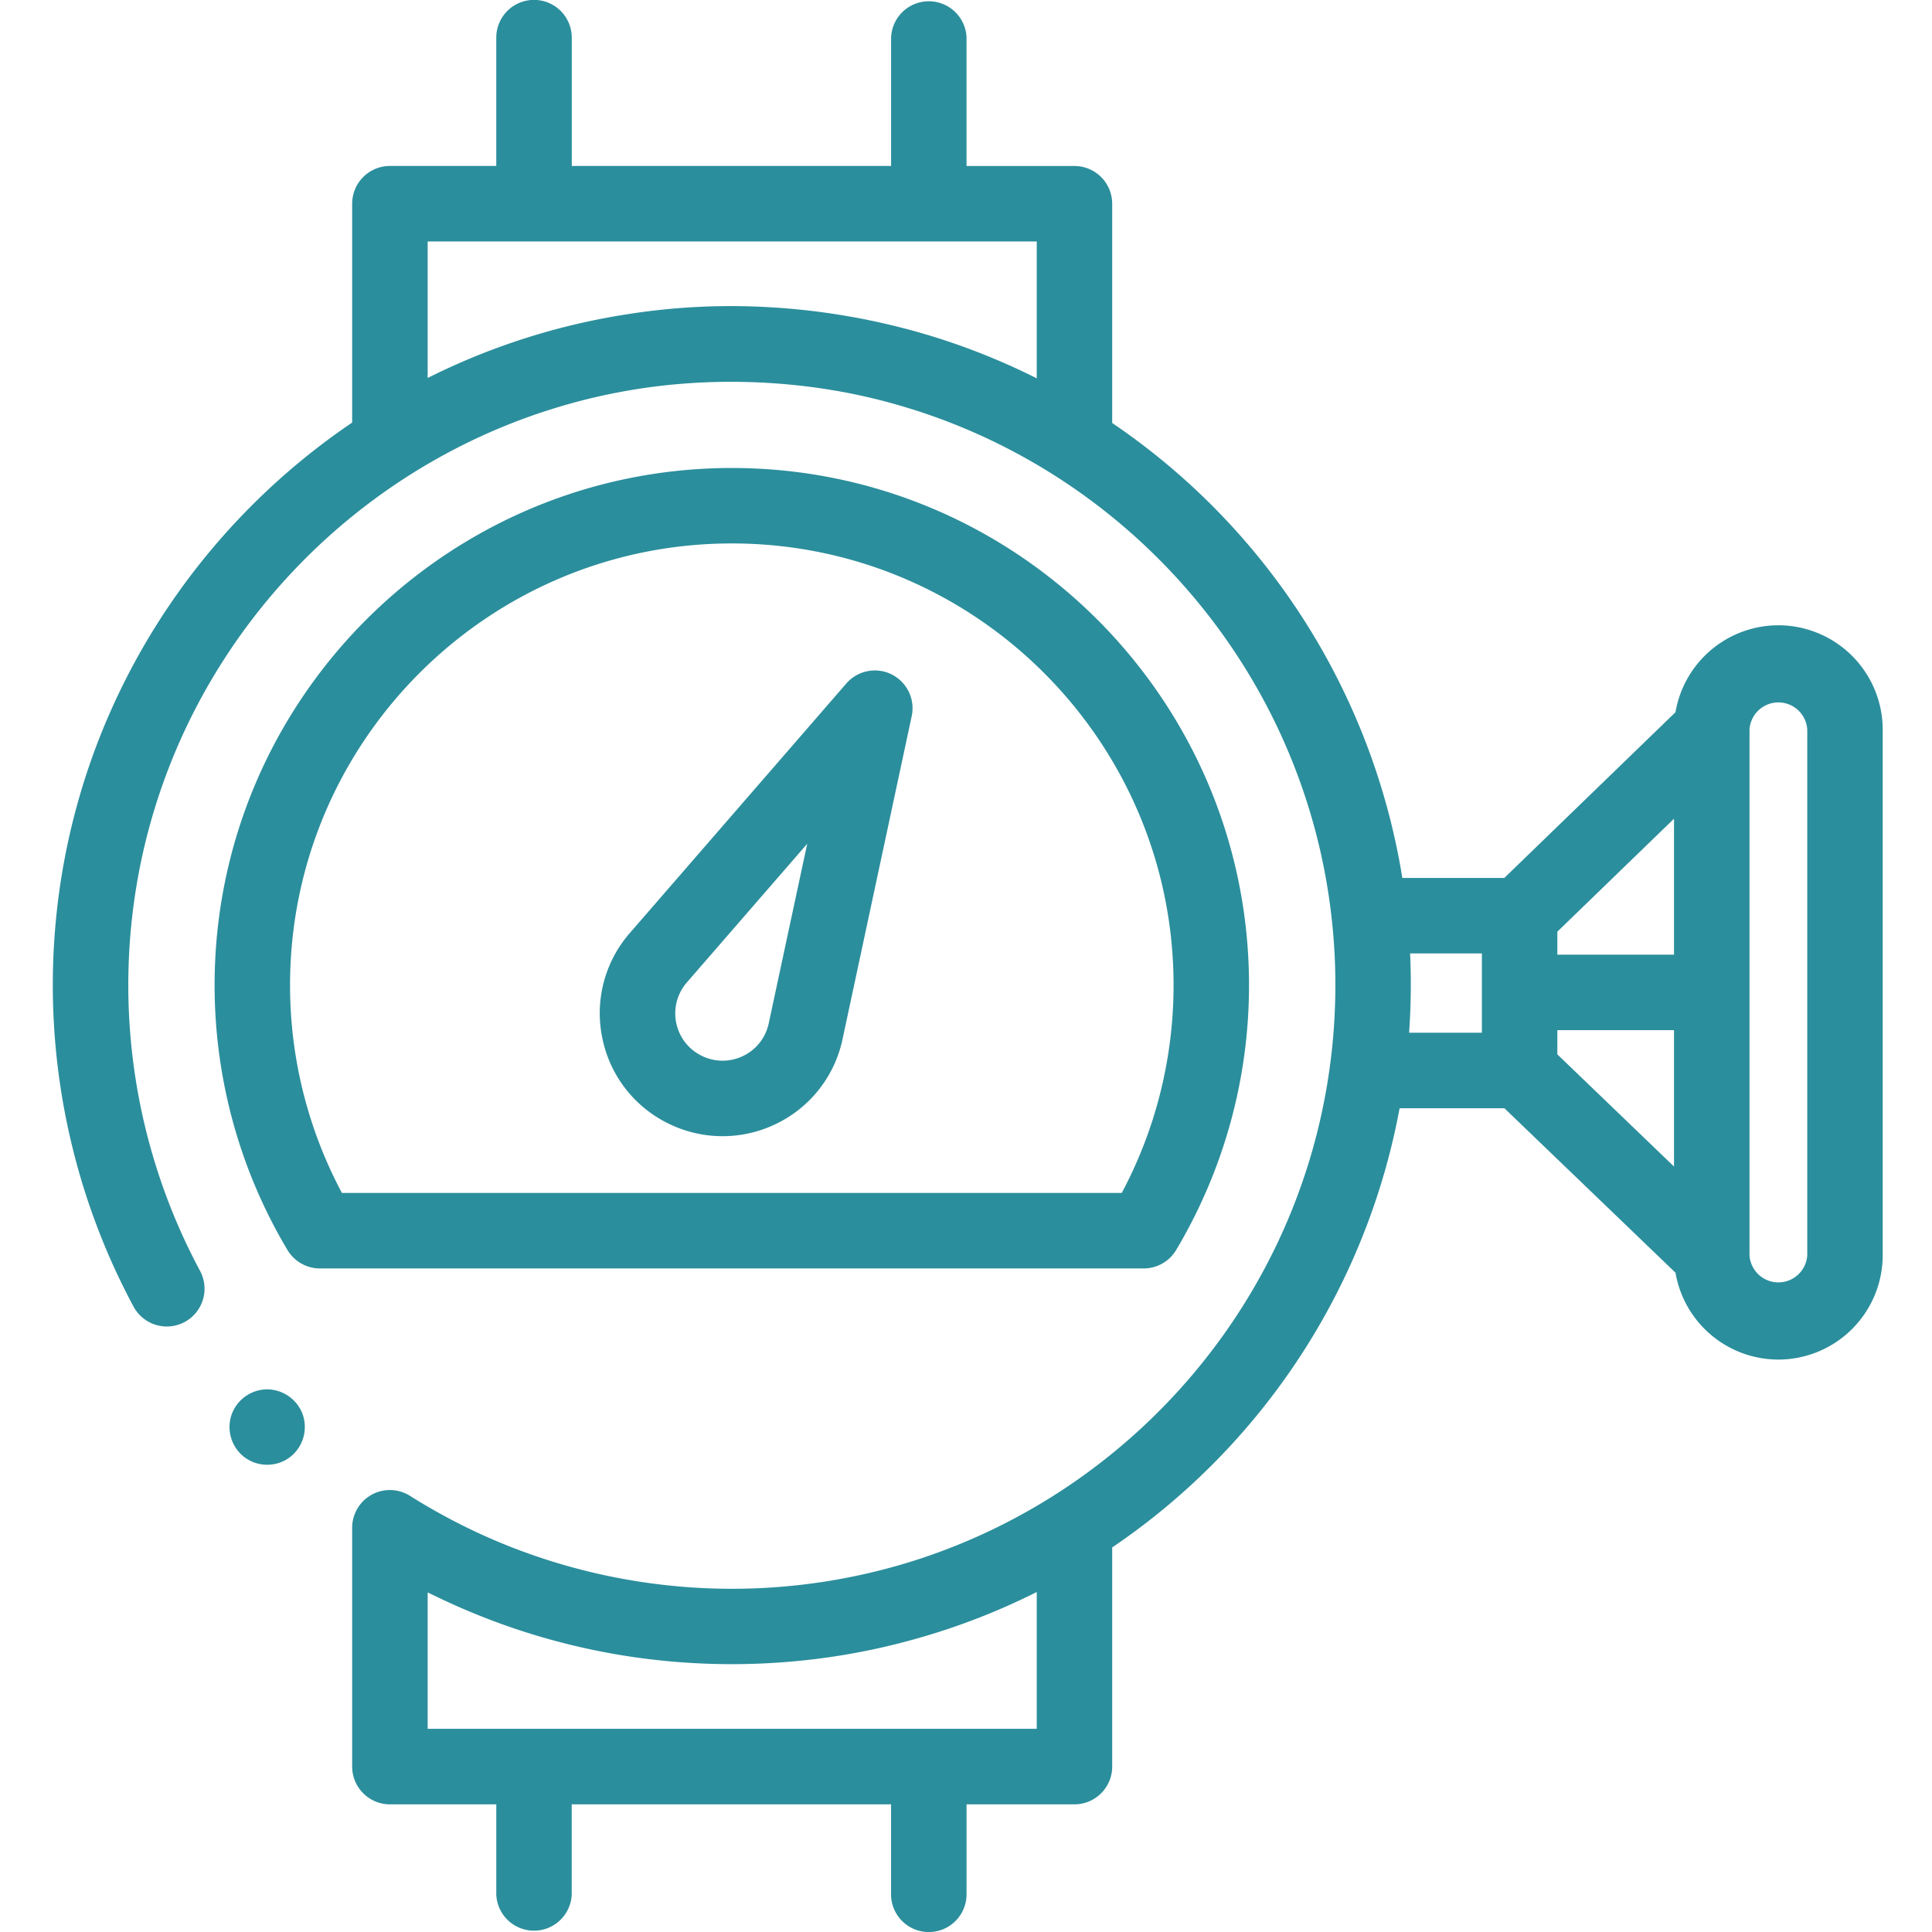
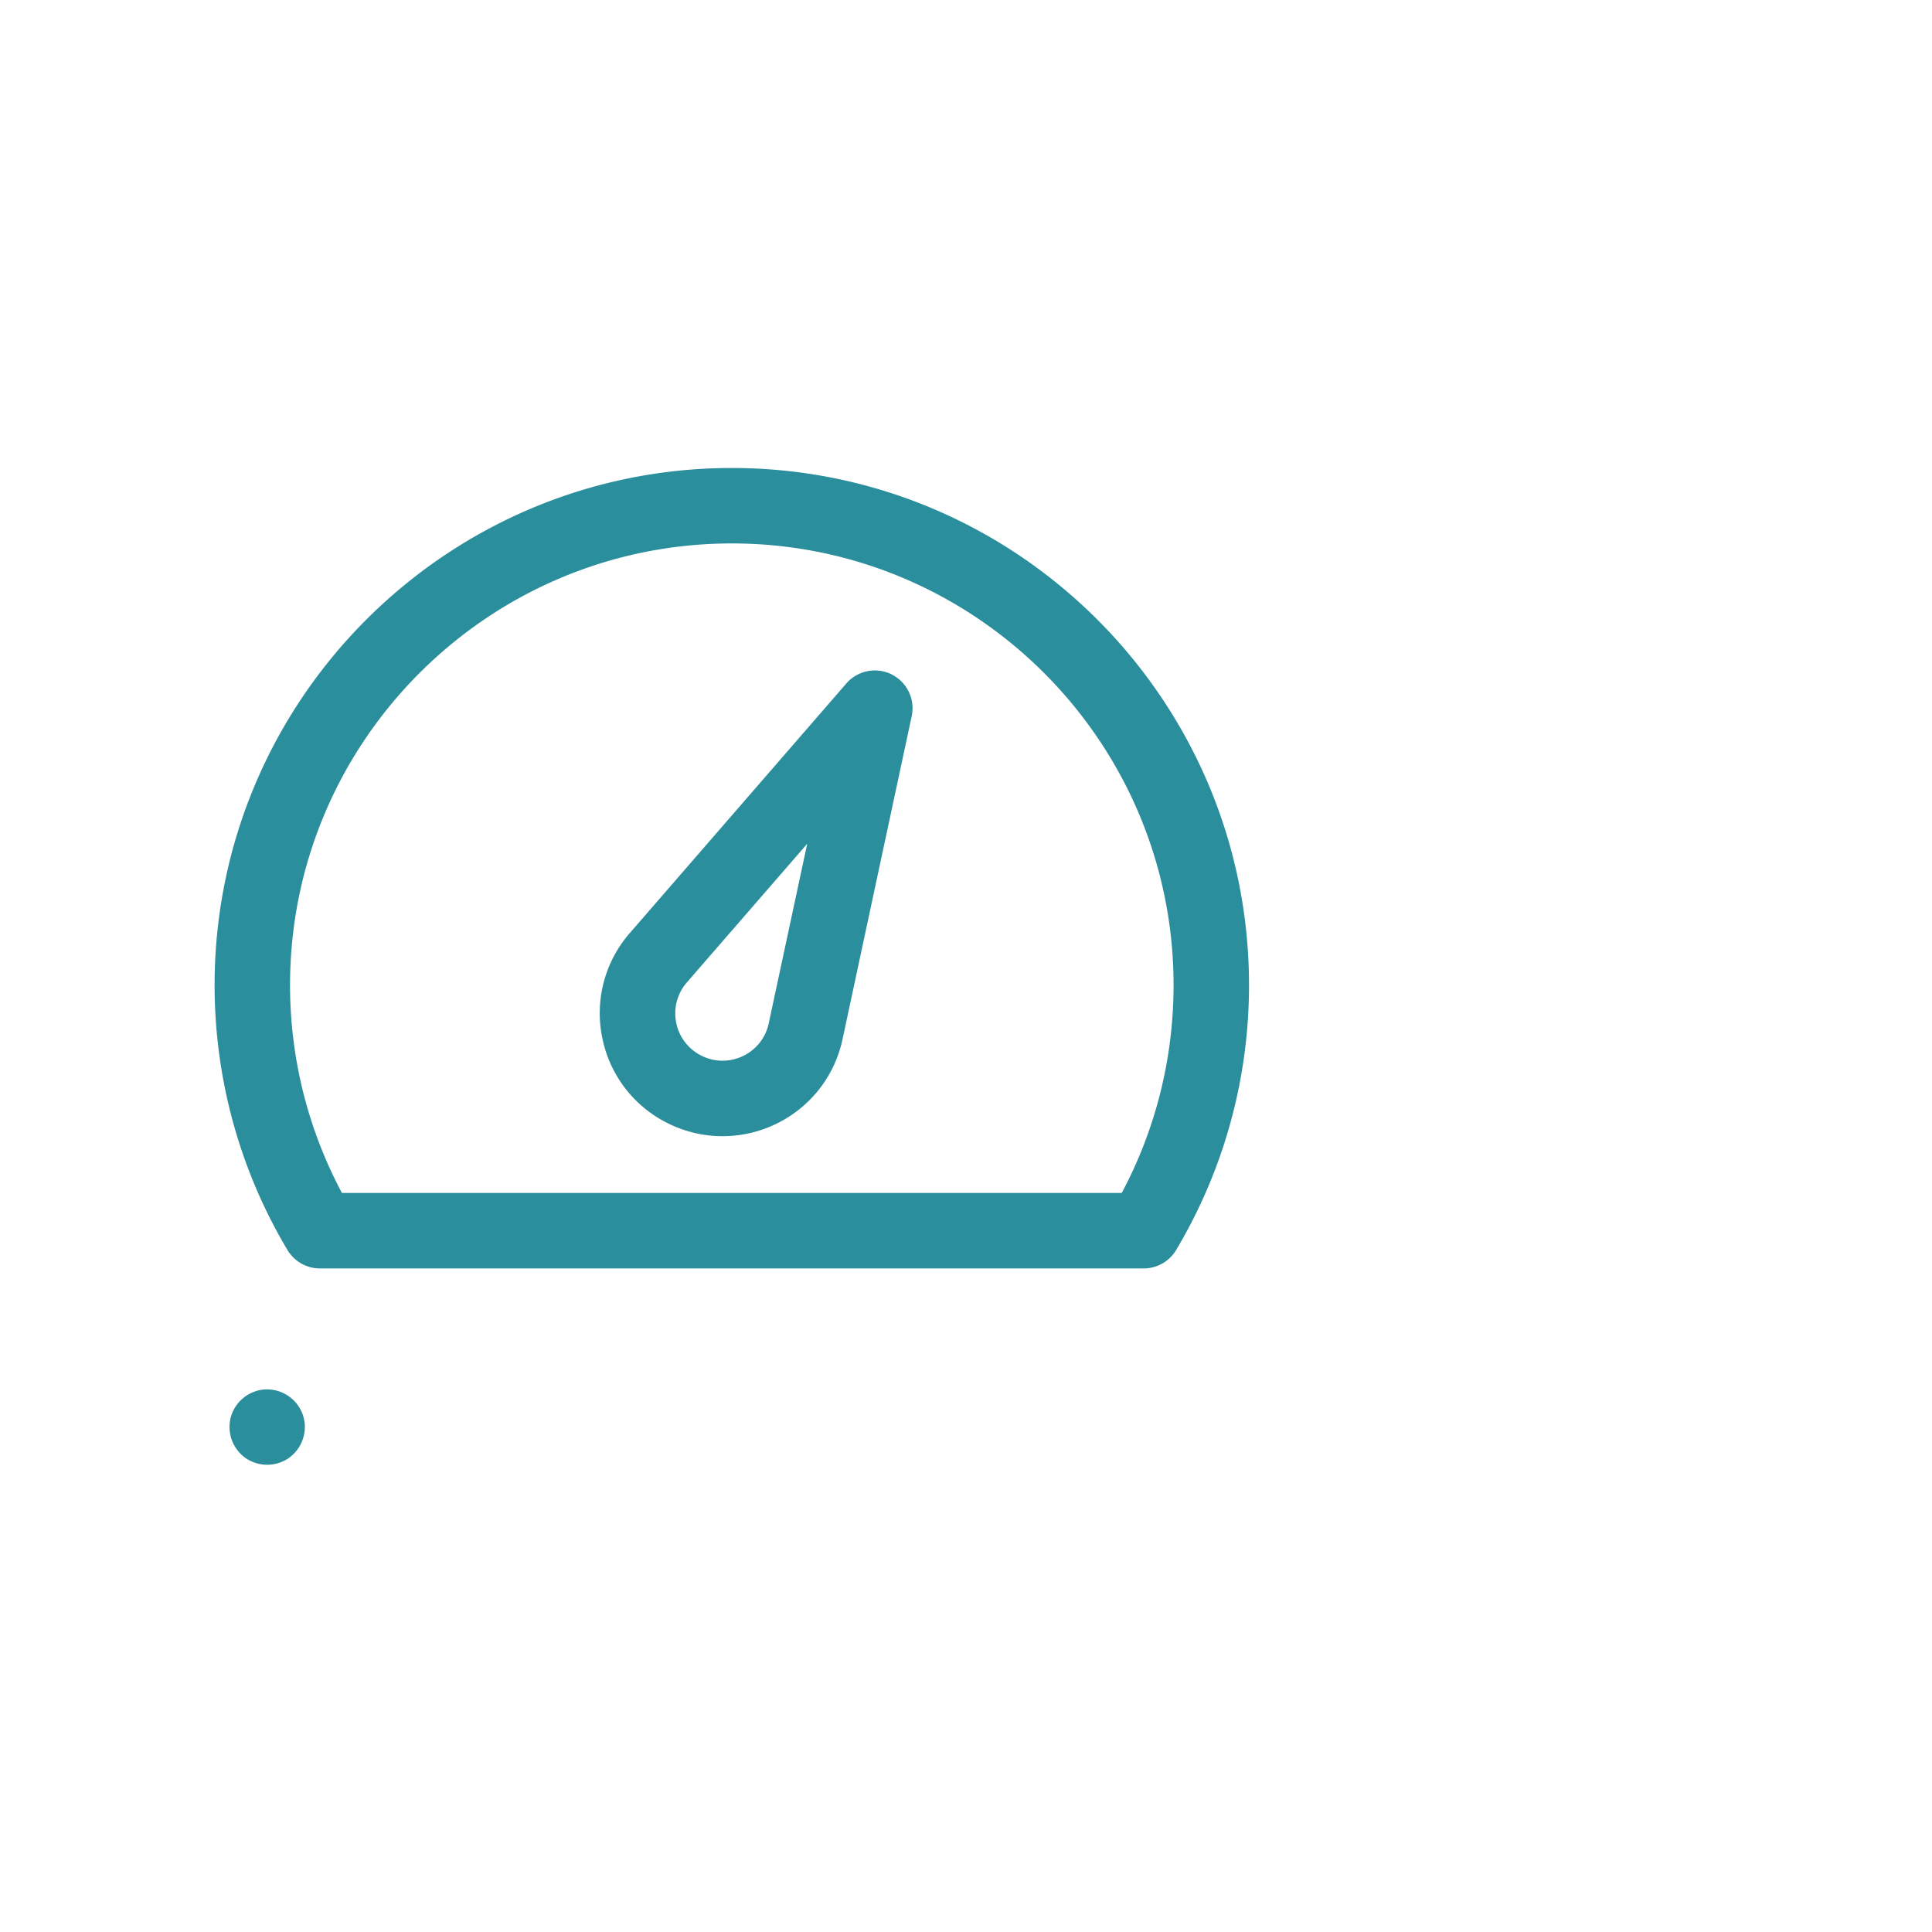
<svg xmlns="http://www.w3.org/2000/svg" width="39" height="39" fill="none">
  <path d="M23.742 25.233a10.429 10.429 0 0 0 1.471-5.346c0-5.757-4.683-10.44-10.44-10.44S4.332 14.13 4.332 19.887c0 1.886.509 3.734 1.471 5.346.138.23.386.372.654.372h16.63a.762.762 0 0 0 .655-.372zm-16.84-1.152a8.909 8.909 0 0 1-1.047-4.194c0-4.917 4-8.917 8.918-8.917 4.917 0 8.917 4 8.917 8.917 0 1.468-.36 2.909-1.046 4.194H6.902z" fill="#2B8E9C" />
  <path d="M18 13.614a.762.762 0 0 0-.916.183l-4.37 5.037a2.46 2.46 0 0 0-.557 2.112 2.46 2.46 0 0 0 1.331 1.732 2.47 2.47 0 0 0 2.176.01 2.462 2.462 0 0 0 1.344-1.712l1.396-6.52a.762.762 0 0 0-.404-.841zm-2.482 7.043a.947.947 0 0 1-.517.659.948.948 0 0 1-.838-.004.948.948 0 0 1-.513-.667.948.948 0 0 1 .215-.813l2.43-2.8-.777 3.625z" fill="#2B8E9C" />
-   <path d="M35.899 12.622a2.11 2.11 0 0 0-2.077 1.755l-3.456 3.346h-2.058a13.73 13.73 0 0 0-5.857-9.184V4.112a.762.762 0 0 0-.762-.761h-2.178V.76a.762.762 0 0 0-1.523 0v2.59h-6.446V.76a.762.762 0 1 0-1.524 0v2.59H7.871a.762.762 0 0 0-.762.761V8.53c-3.643 2.466-6.043 6.637-6.043 11.358 0 2.263.564 4.506 1.63 6.488a.761.761 0 1 0 1.342-.722 12.202 12.202 0 0 1-1.448-5.766c0-5.452 3.6-10.08 8.548-11.63a11.978 11.978 0 0 1 2.816-.525 12.53 12.53 0 0 1 2.888.149c.532.09 1.058.218 1.573.38 4.549 1.427 7.956 5.456 8.473 10.335.103.964.089 1.942-.039 2.903-.629 4.738-3.99 8.625-8.445 10.019l-.032.01a12.187 12.187 0 0 1-4.553.505 12.228 12.228 0 0 1-3.657-.867 12.273 12.273 0 0 1-1.884-.97.761.761 0 0 0-1.169.644v4.82c0 .42.341.762.762.762h2.147v1.816a.762.762 0 0 0 1.523 0v-1.816h6.446v1.816a.762.762 0 1 0 1.524 0v-1.816h2.178c.42 0 .762-.341.762-.762v-4.424a13.734 13.734 0 0 0 5.802-8.866h2.115l3.454 3.32a2.11 2.11 0 0 0 2.077 1.754 2.109 2.109 0 0 0 2.106-2.107V14.729a2.109 2.109 0 0 0-2.106-2.107zM8.633 7.63V4.874h12.295v2.763a13.604 13.604 0 0 0-2.384-.929 13.932 13.932 0 0 0-2.94-.502 13.397 13.397 0 0 0-2.926.135A13.62 13.62 0 0 0 8.633 7.63zm12.295 24.507v2.761H8.633v-2.753c.066.033.133.064.2.096a13.67 13.67 0 0 0 3.715 1.172c1.278.209 2.585.236 3.87.082a13.534 13.534 0 0 0 2.115-.426 13.607 13.607 0 0 0 2.395-.932zm12.864-12.866h-2.355v-.464l2.355-2.28v2.744zm-2.355 1.524h2.355v2.753l-2.355-2.264v-.49zm-2.99.017a13.88 13.88 0 0 0 .018-1.566h1.449v1.601h-1.468a.2.2 0 0 1 .002-.035zm8.035 4.525a.584.584 0 0 1-1.166 0V14.729a.584.584 0 0 1 1.166 0v10.608z" fill="#2B8E9C" />
  <path d="M6.097 28.517a.77.77 0 0 0-.744-.47.768.768 0 0 0-.688.54.768.768 0 0 0 .275.833.769.769 0 0 0 .855.035.768.768 0 0 0 .302-.938z" fill="#2B8E9C" />
</svg>